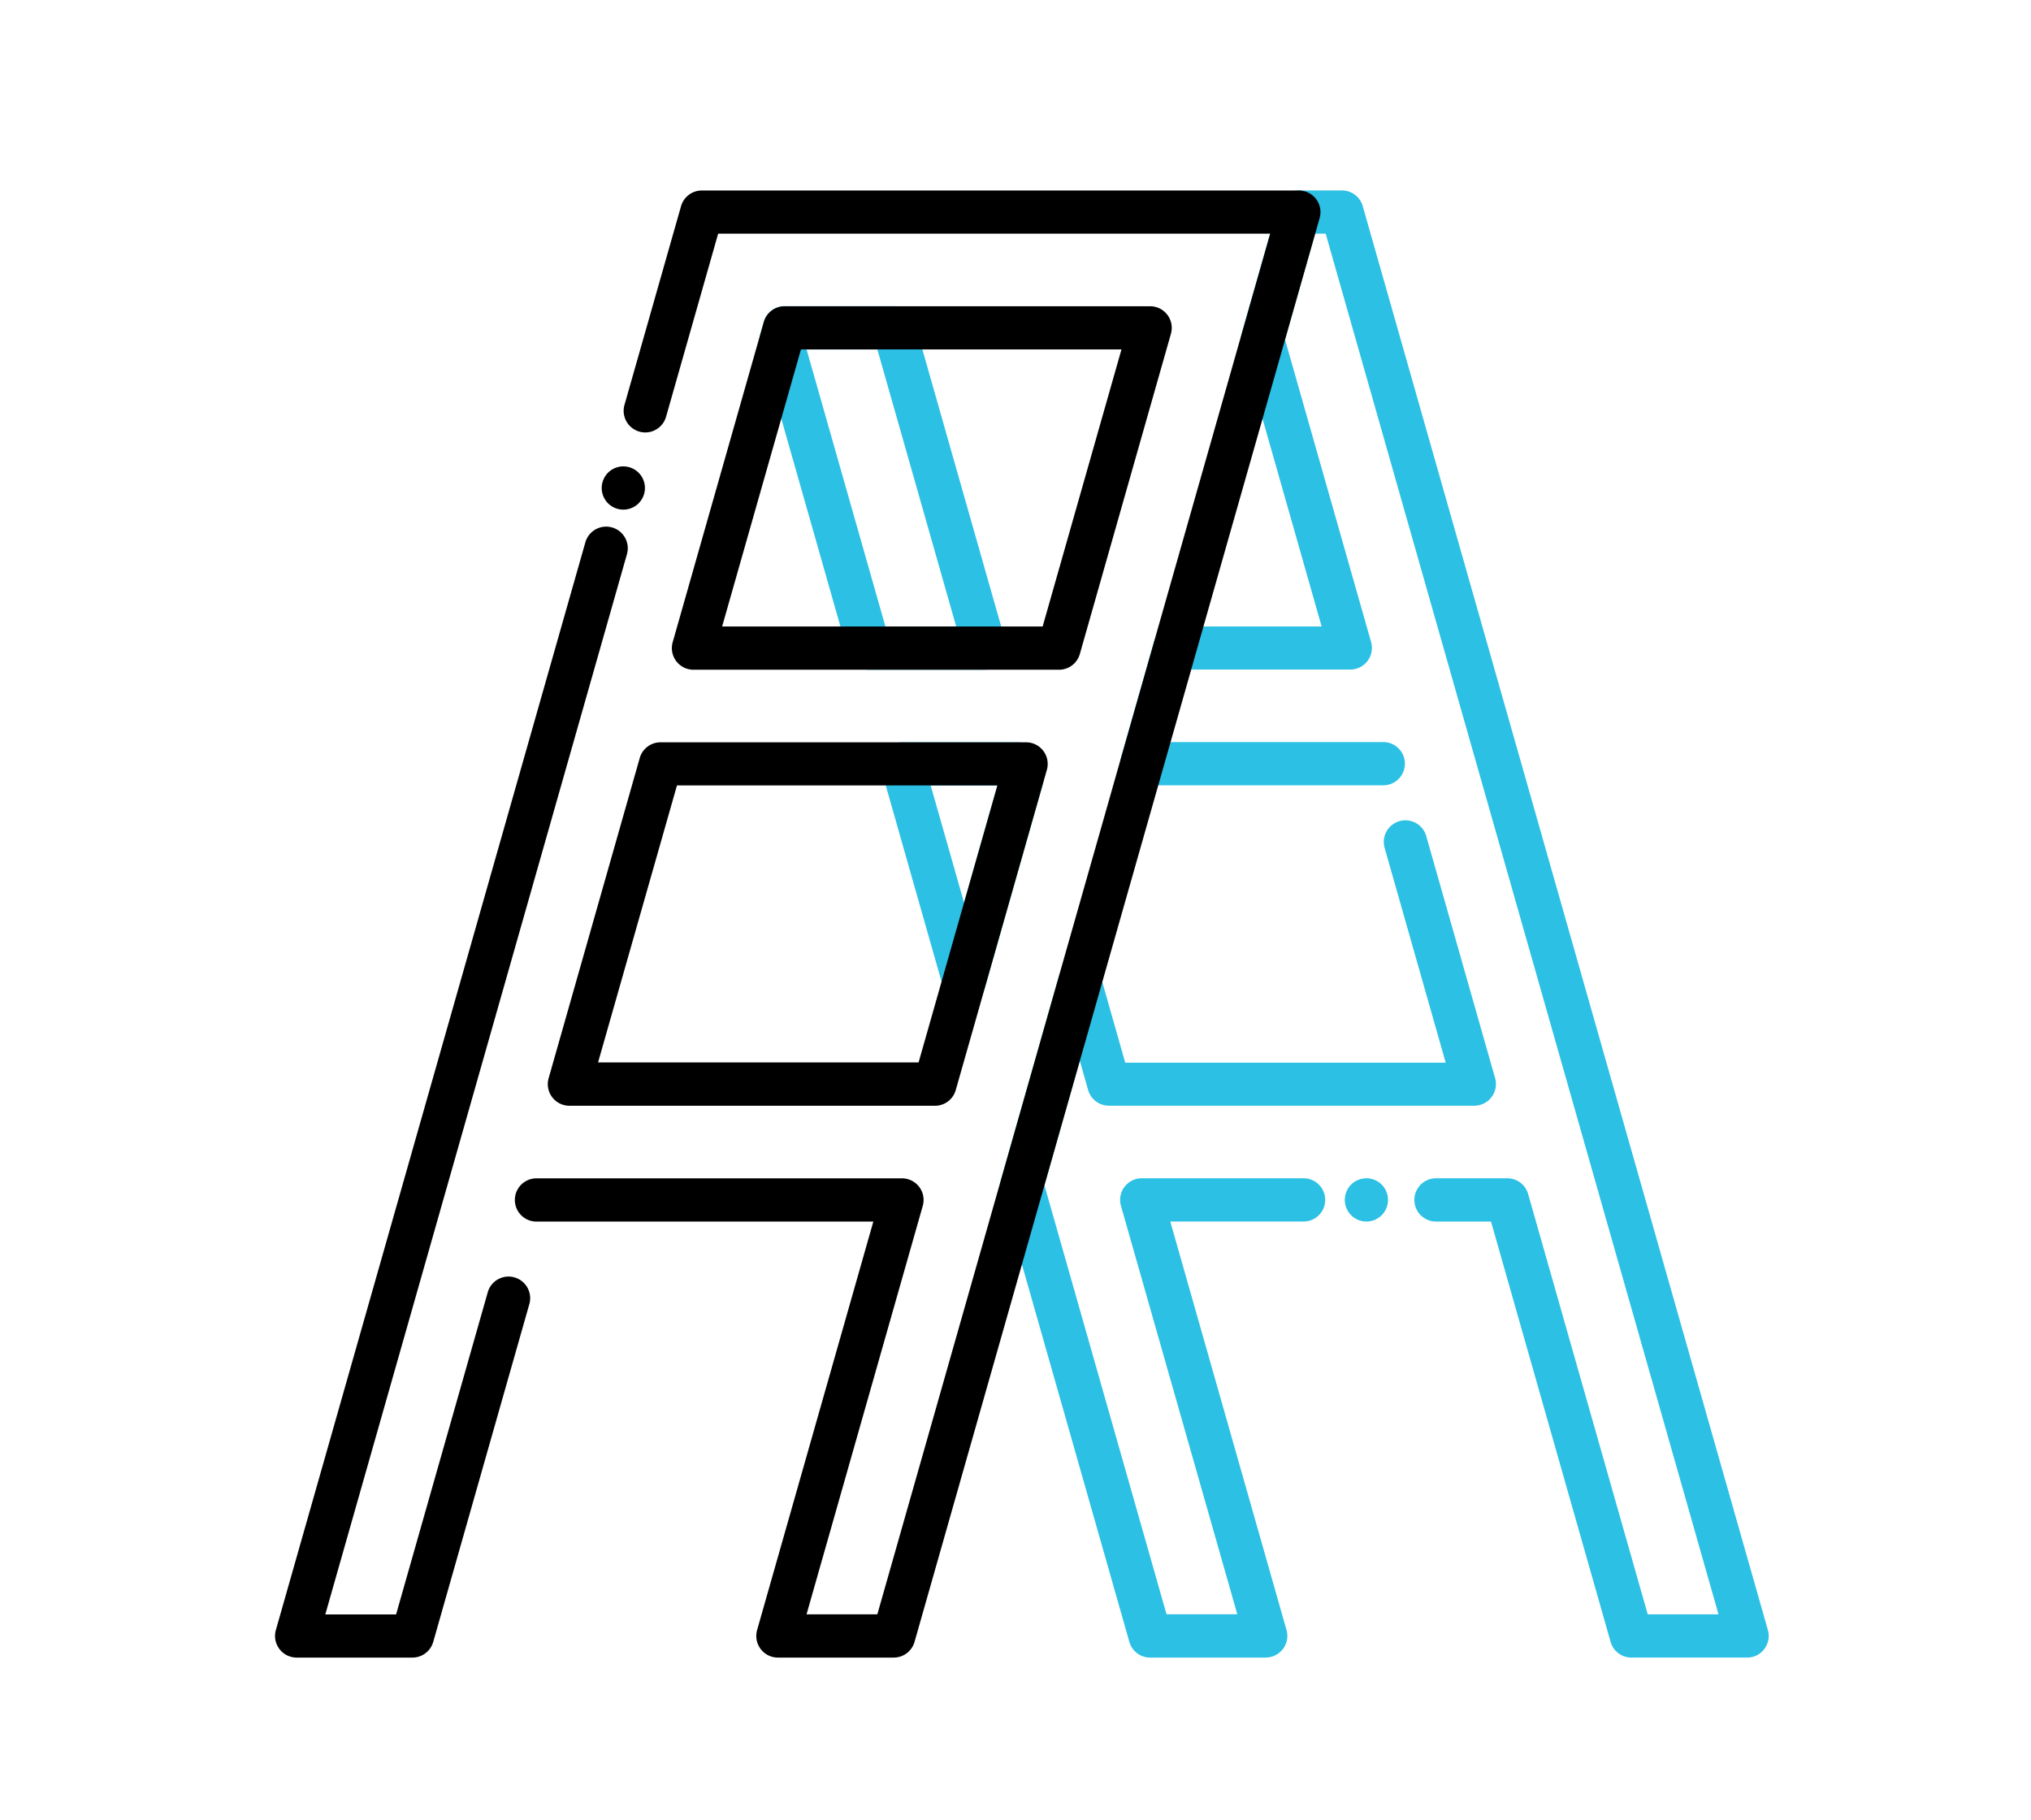
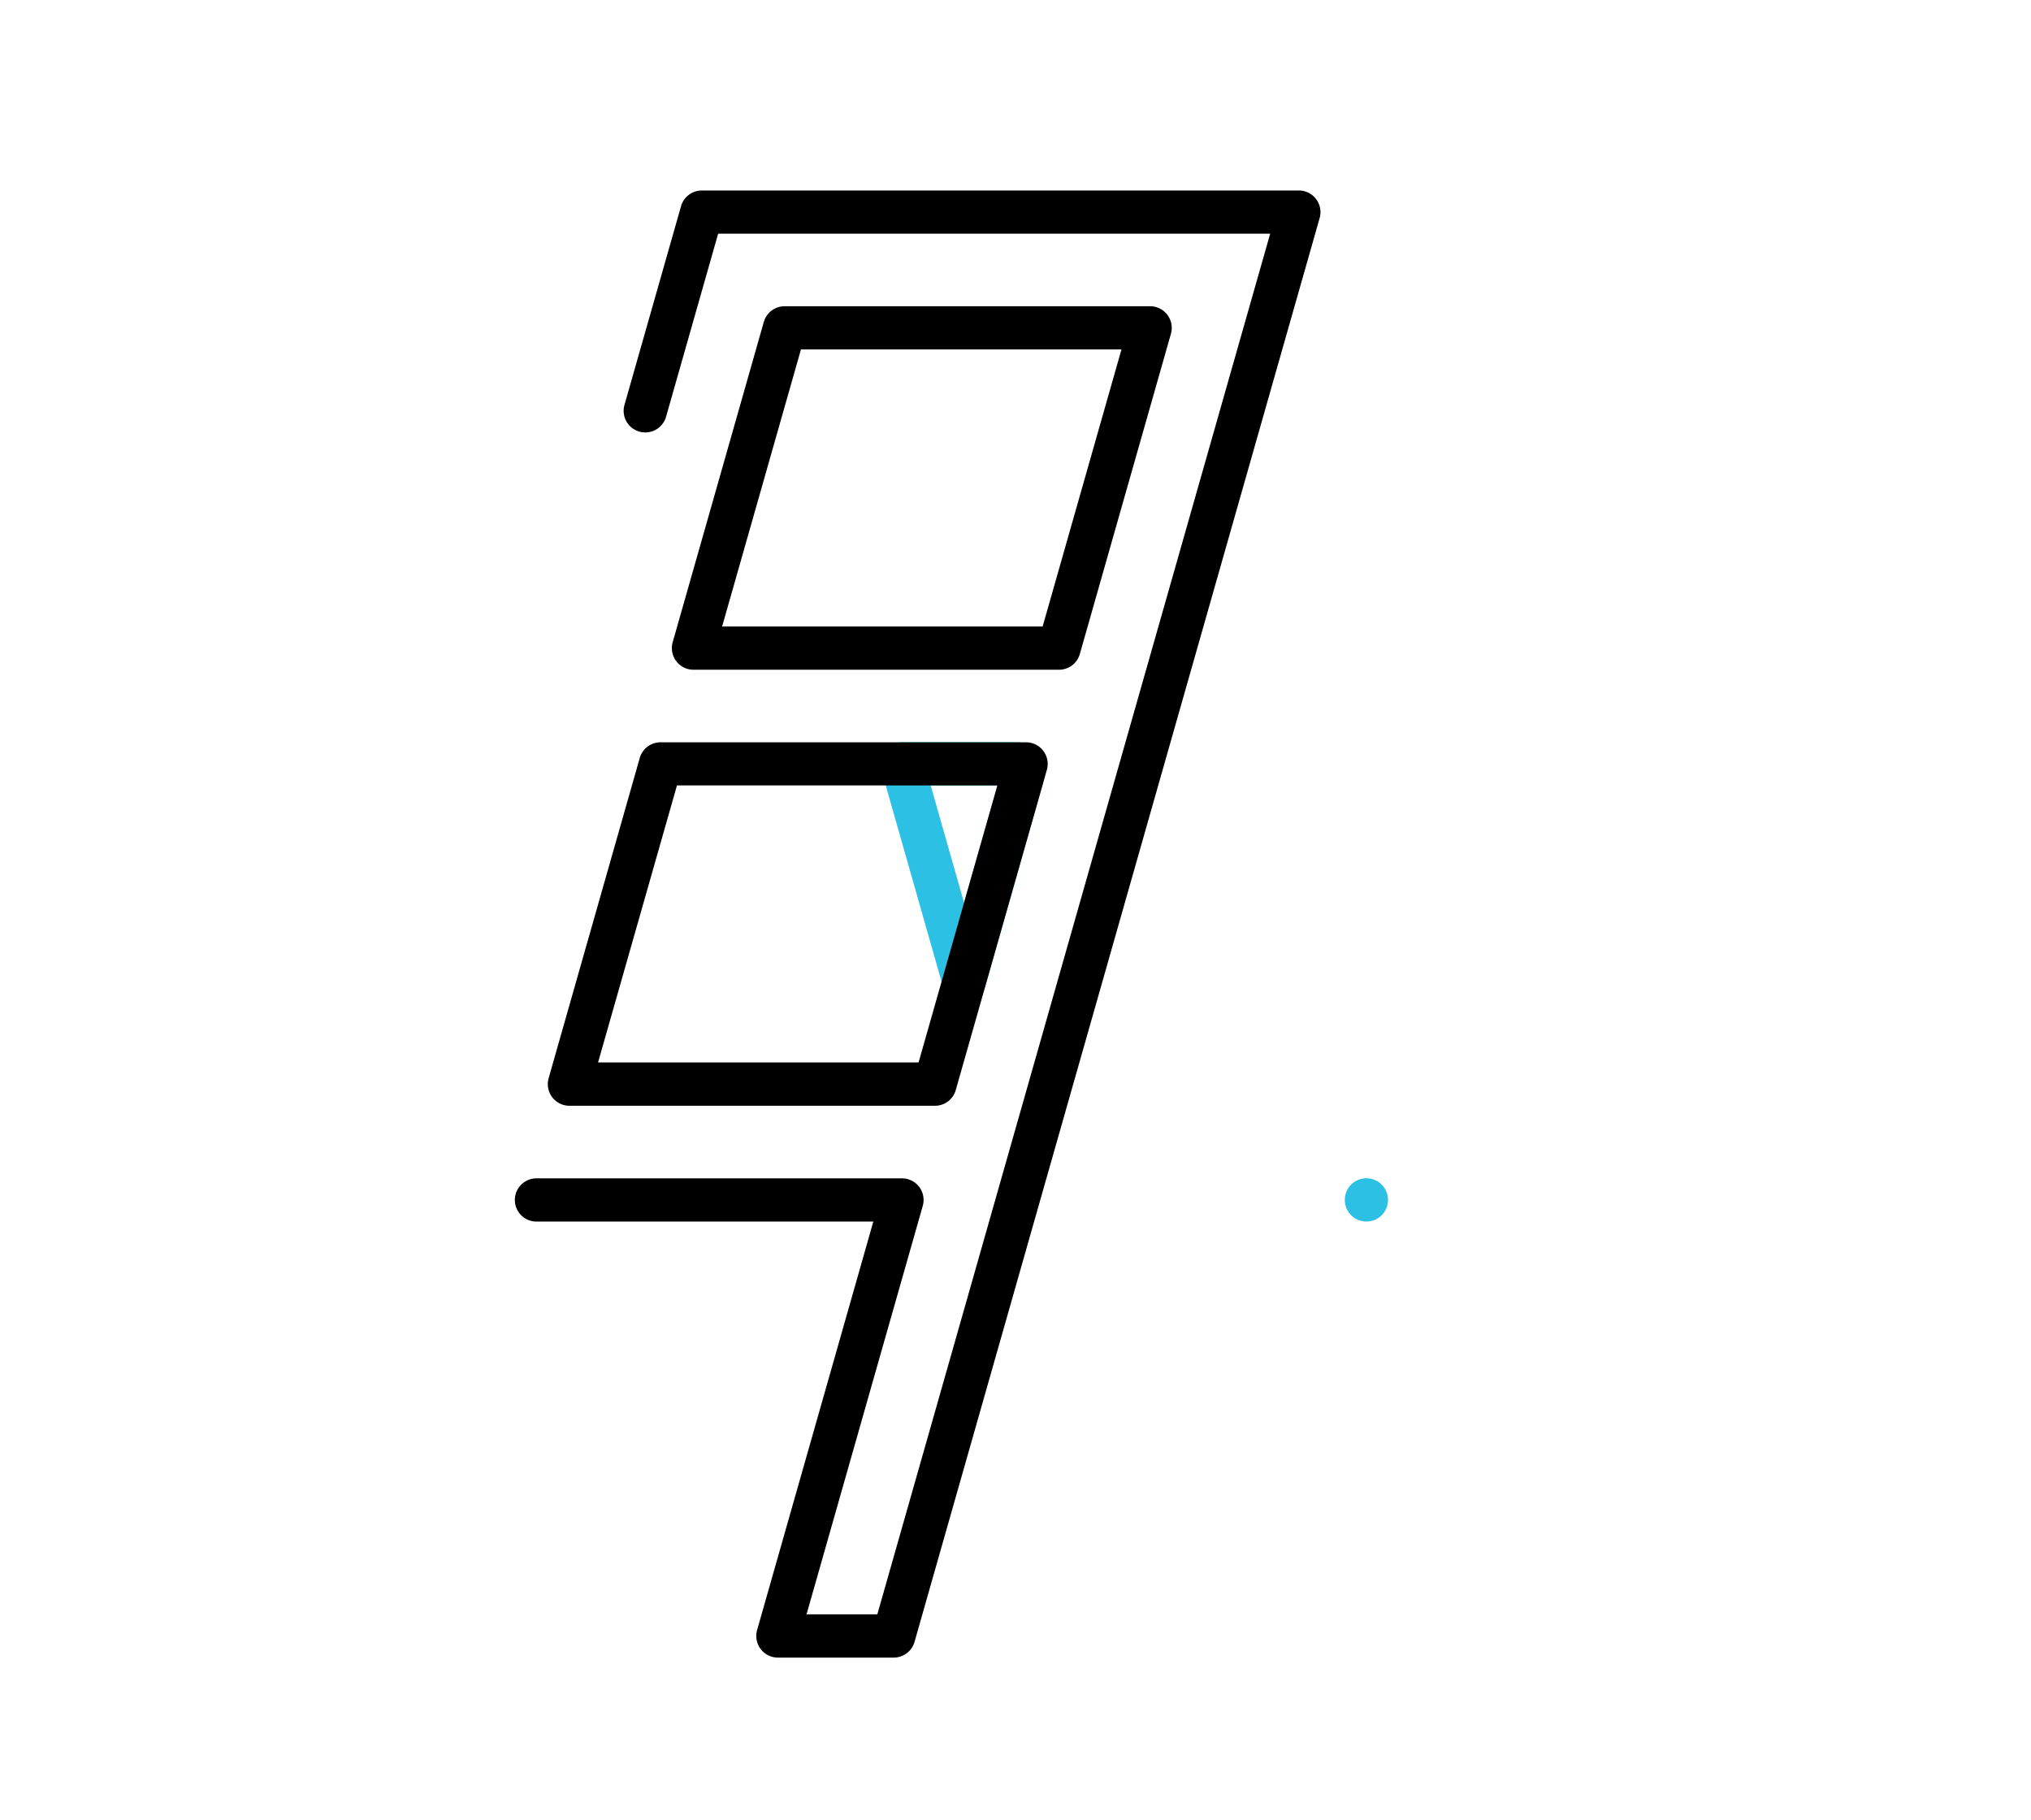
<svg xmlns="http://www.w3.org/2000/svg" width="96" height="86" viewBox="0 0 96 86">
  <g id="グループ_1303" data-name="グループ 1303" transform="translate(-902 -4082)">
    <g id="グループ_1292" data-name="グループ 1292" transform="translate(-0.199 -8)">
      <g id="グループ_1228" data-name="グループ 1228" transform="translate(955.145 4099.001)">
-         <path id="パス_882" data-name="パス 882" d="M317.441,87.868H311.97a1.021,1.021,0,0,1-.983-.742l-5.653-19.865h-2.6a1.022,1.022,0,0,1,0-2.044h3.371a1.021,1.021,0,0,1,.983.742l5.653,19.865h3.346L297.519,20.572h-.5l-1.423,5,4.07,14.3a1.022,1.022,0,0,1-.984,1.3h-7.529l-.975,3.428h10.063a1.022,1.022,0,0,1,0,2.044H288.827a1.022,1.022,0,0,1-.984-1.3L289.4,39.88a1.021,1.021,0,0,1,.983-.742h6.946l-3.78-13.282a1.011,1.011,0,0,1,0-.559l1.714-6.025a1.021,1.021,0,0,1,.983-.742h2.042a1.021,1.021,0,0,1,.983.742l19.15,67.294a1.018,1.018,0,0,1-.168.895A1,1,0,0,1,317.441,87.868Z" transform="translate(-287.804 -18.53)" fill="#2bc0e4" />
-       </g>
+         </g>
      <g id="グループ_1229" data-name="グループ 1229" transform="translate(965.764 4145.688)">
        <path id="パス_883" data-name="パス 883" d="M361.562,340.368a1.022,1.022,0,0,1-.2-.019,1.08,1.08,0,0,1-.191-.058,1.144,1.144,0,0,1-.177-.095.918.918,0,0,1-.155-.127.993.993,0,0,1-.127-.155,1.021,1.021,0,0,1-.093-.177.966.966,0,0,1-.058-.191,1.021,1.021,0,0,1-.02-.2,1.044,1.044,0,0,1,.02-.2.981.981,0,0,1,.058-.19.968.968,0,0,1,.093-.177.941.941,0,0,1,.127-.156,1.09,1.09,0,0,1,.155-.127,1.024,1.024,0,0,1,.177-.093.966.966,0,0,1,.191-.058,1.018,1.018,0,0,1,.591.058,1.011,1.011,0,0,1,.175.093.98.98,0,0,1,.283.283.968.968,0,0,1,.093.177.981.981,0,0,1,.058.19,1.044,1.044,0,0,1,.02.2,1.021,1.021,0,0,1-.02.2.966.966,0,0,1-.058.191,1.021,1.021,0,0,1-.093.177,1.082,1.082,0,0,1-.127.155.873.873,0,0,1-.156.127,1.129,1.129,0,0,1-.175.095,1.159,1.159,0,0,1-.191.058A1.032,1.032,0,0,1,361.562,340.368Z" transform="translate(-360.54 -338.325)" fill="#2bc0e4" />
      </g>
      <g id="グループ_1230" data-name="グループ 1230" transform="translate(949.479 4128.779)">
-         <path id="パス_884" data-name="パス 884" d="M261.547,262.061h-5.472a1.021,1.021,0,0,1-.983-.742l-6.063-21.3a1.011,1.011,0,0,1,0-.559l2.736-9.615a1.021,1.021,0,0,1,.983-.742h0a1.021,1.021,0,0,1,.983.742l1.165,4.1h15.149L267.16,223.8a1.022,1.022,0,1,1,1.966-.559l3.254,11.437a1.022,1.022,0,0,1-.984,1.3H254.126a1.021,1.021,0,0,1-.983-.742l-.394-1.384-1.673,5.881,5.772,20.281h3.346l-5.5-19.306a1.022,1.022,0,0,1,.984-1.3h7.648a1.022,1.022,0,0,1,0,2.044h-6.3l5.494,19.306a1.022,1.022,0,0,1-.984,1.3Z" transform="translate(-248.99 -222.5)" fill="#2bc0e4" />
-       </g>
+         </g>
      <g id="グループ_1231" data-name="グループ 1231" transform="translate(943.815 4125.083)">
        <path id="パス_885" data-name="パス 885" d="M214.144,209.519a1.021,1.021,0,0,1-.982-.742l-2.93-10.3a1.022,1.022,0,0,1,.984-1.3h5.472a1.021,1.021,0,0,1,.983.742l.194.683a1.011,1.011,0,0,1,0,.559l-2.736,9.612A1.024,1.024,0,0,1,214.144,209.519Zm-1.577-10.3,1.577,5.542,1.577-5.542Z" transform="translate(-210.192 -197.18)" fill="#2bc0e4" />
      </g>
      <g id="グループ_1232" data-name="グループ 1232" transform="translate(938.106 4104.472)">
-         <path id="パス_886" data-name="パス 886" d="M181.734,73.182h-5.472a1.021,1.021,0,0,1-.983-.742l-4.151-14.584a1.011,1.011,0,0,1,0-.559l.158-.553A1.021,1.021,0,0,1,172.27,56h5.158a1.021,1.021,0,0,1,.983.742l4.307,15.138a1.024,1.024,0,0,1-.983,1.3Zm-4.7-2.044h3.346l-3.726-13.094h-3.346Z" transform="translate(-171.09 -56)" fill="#2bc0e4" />
-       </g>
+         </g>
      <g id="グループ_1233" data-name="グループ 1233" transform="translate(915.199 4114.895)">
-         <path id="パス_887" data-name="パス 887" d="M20.679,180.839H15.207a1.022,1.022,0,0,1-.984-1.3l14.627-51.4a1.022,1.022,0,1,1,1.966.559L16.56,178.8h3.346l4.33-15.218a1.022,1.022,0,1,1,1.966.559L21.661,180.1A1.024,1.024,0,0,1,20.679,180.839Z" transform="translate(-14.184 -127.394)" />
-       </g>
+         </g>
      <g id="グループ_1234" data-name="グループ 1234" transform="translate(930.639 4112.041)">
-         <path id="パス_888" data-name="パス 888" d="M120.962,109.89a1.045,1.045,0,0,1-.2-.02,1.151,1.151,0,0,1-.191-.058,1.119,1.119,0,0,1-.175-.093,1.022,1.022,0,0,1-.156-.127,1.188,1.188,0,0,1-.127-.156,1.053,1.053,0,0,1-.152-.368.982.982,0,0,1,0-.4,1.053,1.053,0,0,1,.152-.368,1.087,1.087,0,0,1,.127-.155.951.951,0,0,1,.156-.128,1.12,1.12,0,0,1,.175-.093,1.153,1.153,0,0,1,.191-.058,1.025,1.025,0,0,1,.4,0,1.073,1.073,0,0,1,.191.058,1.135,1.135,0,0,1,.177.093,1,1,0,0,1,.155.128.918.918,0,0,1,.127.155.978.978,0,0,1,.095.177,1.072,1.072,0,0,1,.058.191,1.056,1.056,0,0,1,0,.4,1.072,1.072,0,0,1-.058.191.978.978,0,0,1-.095.177.99.99,0,0,1-.127.156,1.086,1.086,0,0,1-.155.127,1.133,1.133,0,0,1-.177.093,1.073,1.073,0,0,1-.191.058A1.022,1.022,0,0,1,120.962,109.89Z" transform="translate(-119.94 -107.845)" />
-       </g>
+         </g>
      <g id="グループ_1235" data-name="グループ 1235" transform="translate(926.535 4099)">
        <path id="パス_889" data-name="パス 889" d="M109.734,87.86h-5.47a1.022,1.022,0,0,1-.984-1.3l5.494-19.306H92.852a1.022,1.022,0,0,1,0-2.044h17.275a1.022,1.022,0,0,1,.984,1.3l-5.494,19.306h3.346l18.569-65.252H101.439l-2.464,8.66a1.022,1.022,0,0,1-1.966-.559l2.676-9.4a1.021,1.021,0,0,1,.983-.742h28.219a1.022,1.022,0,0,1,.984,1.3l-19.151,67.3A1.024,1.024,0,0,1,109.734,87.86Z" transform="translate(-91.83 -18.52)" />
      </g>
      <g id="グループ_1236" data-name="グループ 1236" transform="translate(928.092 4125.081)">
        <path id="パス_890" data-name="パス 890" d="M120.792,214.349H103.517a1.022,1.022,0,0,1-.984-1.3l4.307-15.136a1.021,1.021,0,0,1,.983-.742H125.1a1.022,1.022,0,0,1,.984,1.3l-.194.683h0l-4.113,14.452A1.019,1.019,0,0,1,120.792,214.349ZM104.87,212.3H120.02l3.726-13.092H108.6Z" transform="translate(-102.494 -197.17)" />
      </g>
      <g id="グループ_1237" data-name="グループ 1237" transform="translate(933.956 4104.473)">
        <path id="パス_891" data-name="パス 891" d="M160.962,73.19H143.687a1.022,1.022,0,0,1-.984-1.3l4.307-15.136a1.021,1.021,0,0,1,.983-.743h17.277a1.022,1.022,0,0,1,.984,1.3l-4.307,15.138A1.023,1.023,0,0,1,160.962,73.19ZM145.04,71.146H160.19l3.726-13.094H148.766Z" transform="translate(-142.664 -56.01)" />
      </g>
    </g>
    <rect id="長方形_4662" data-name="長方形 4662" width="96" height="86" transform="translate(902 4082)" fill="#fff" opacity="0" />
  </g>
</svg>